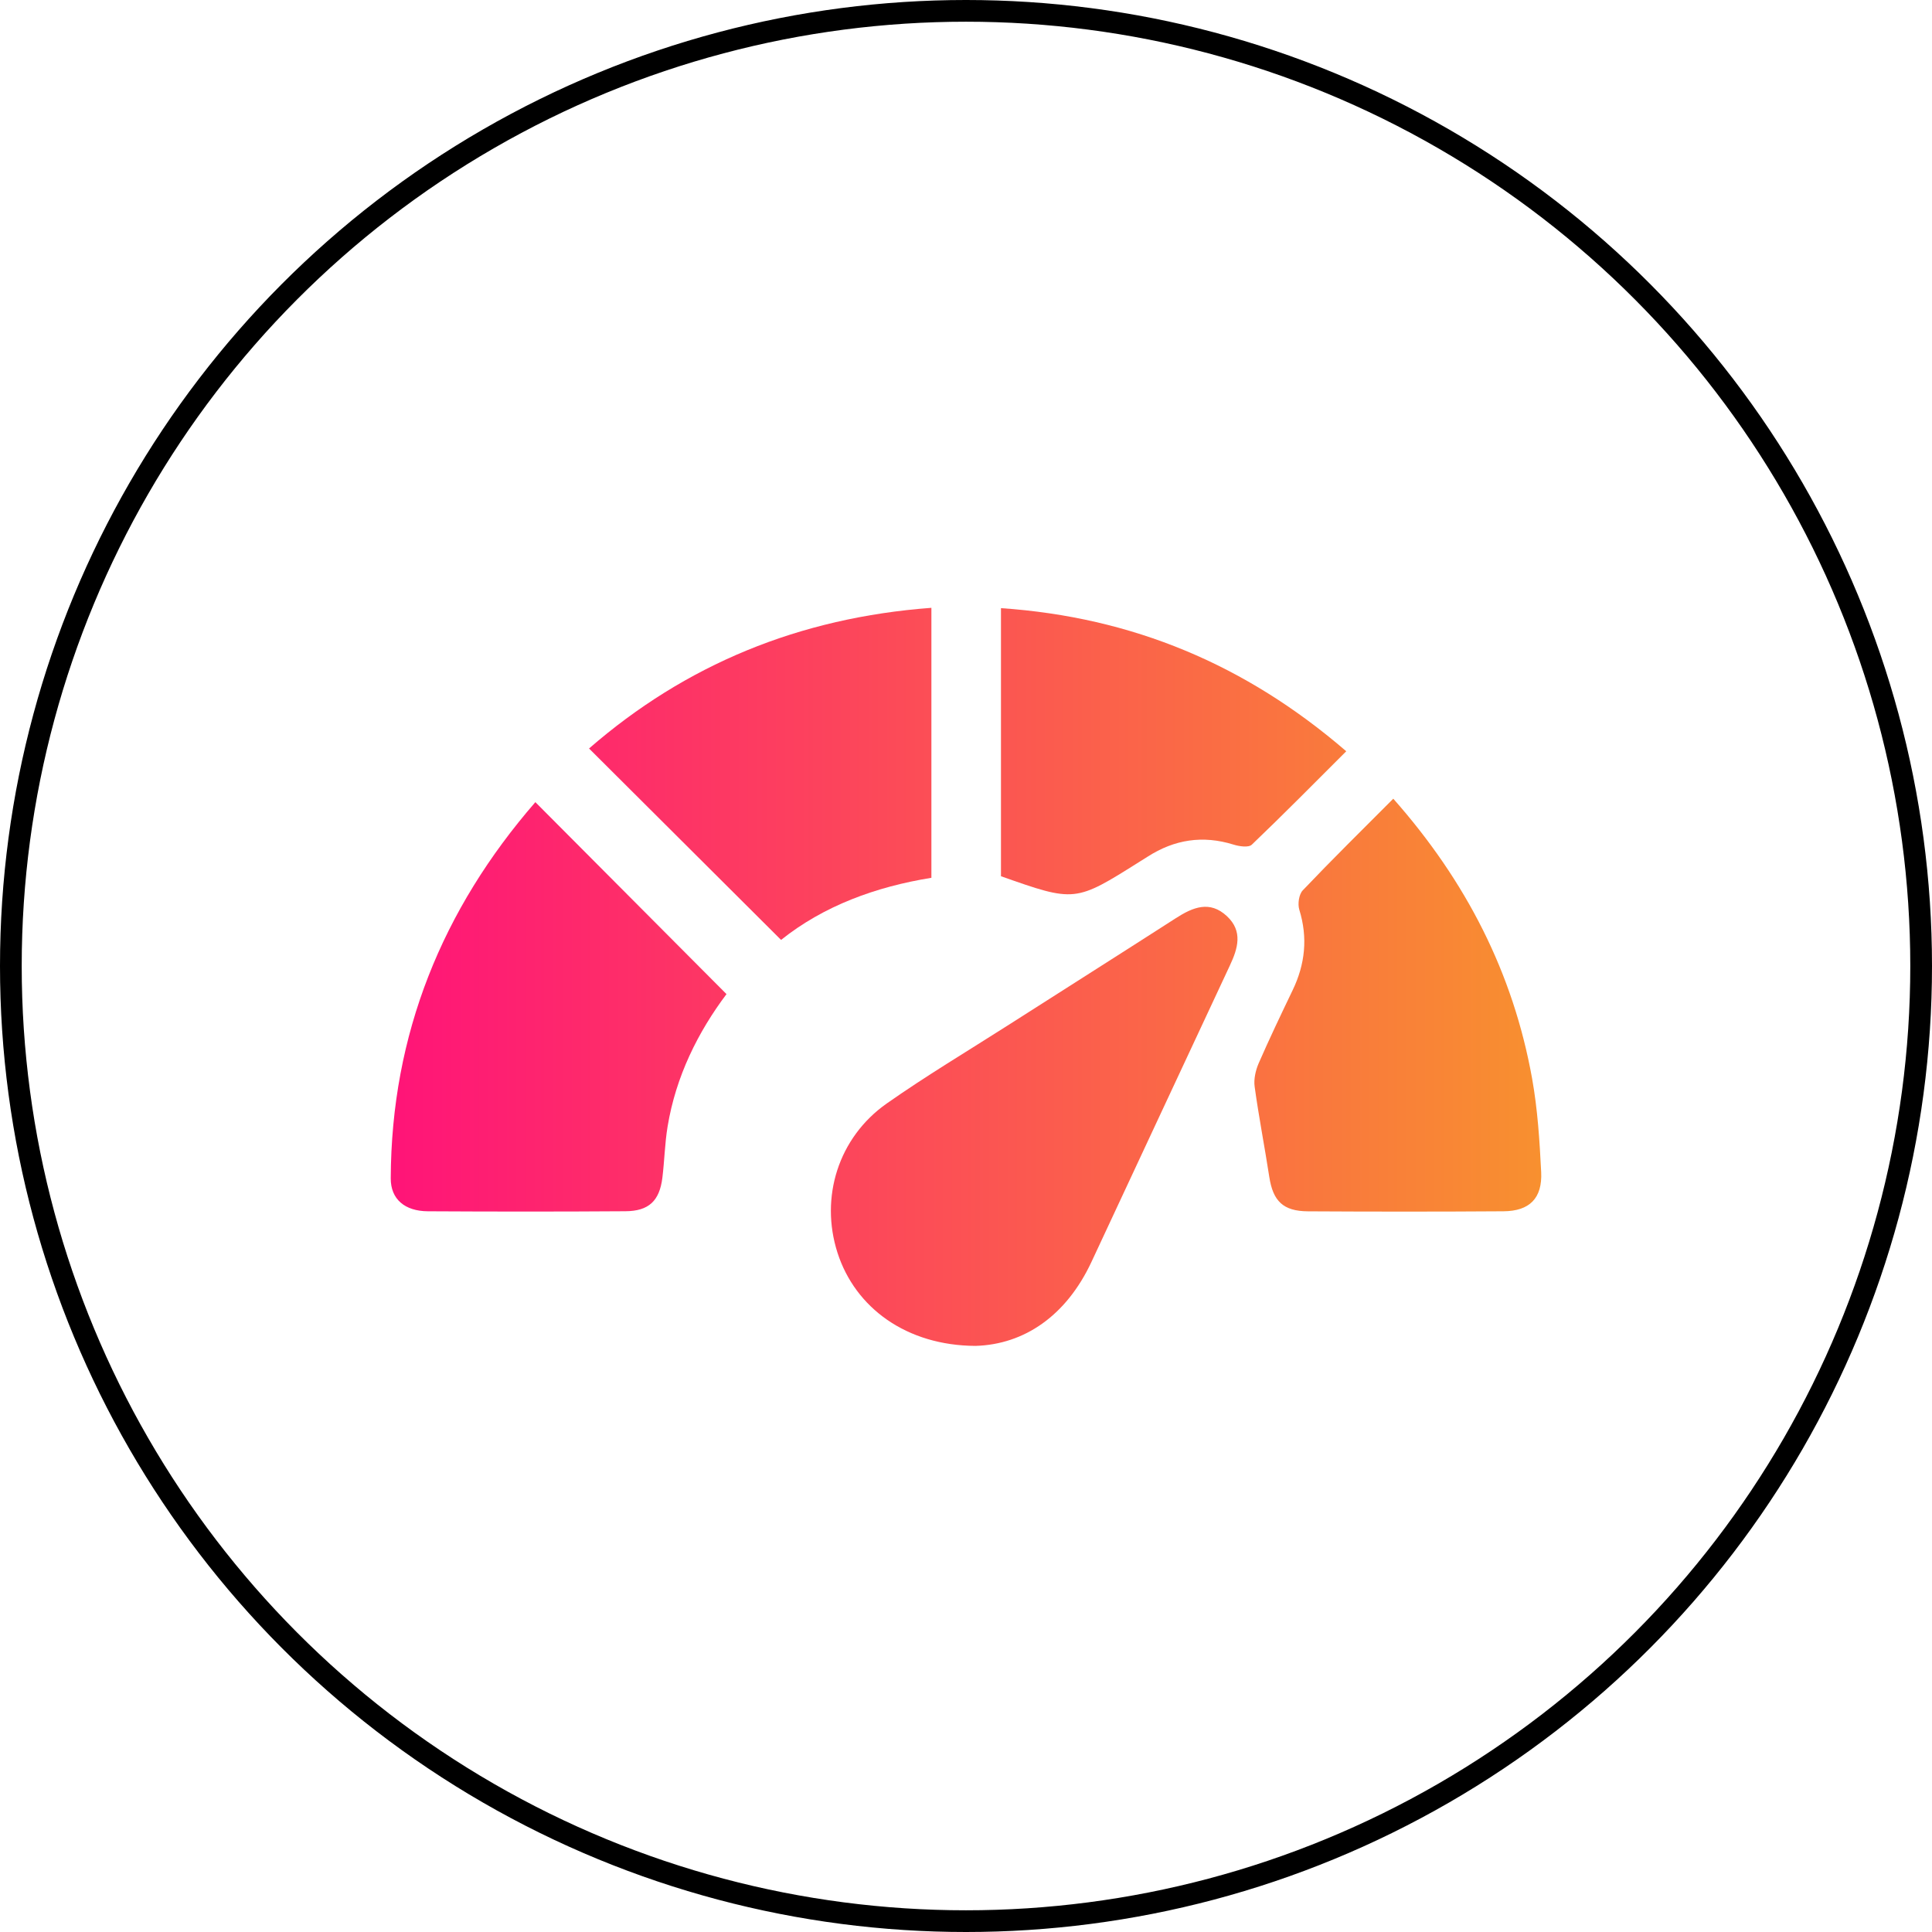
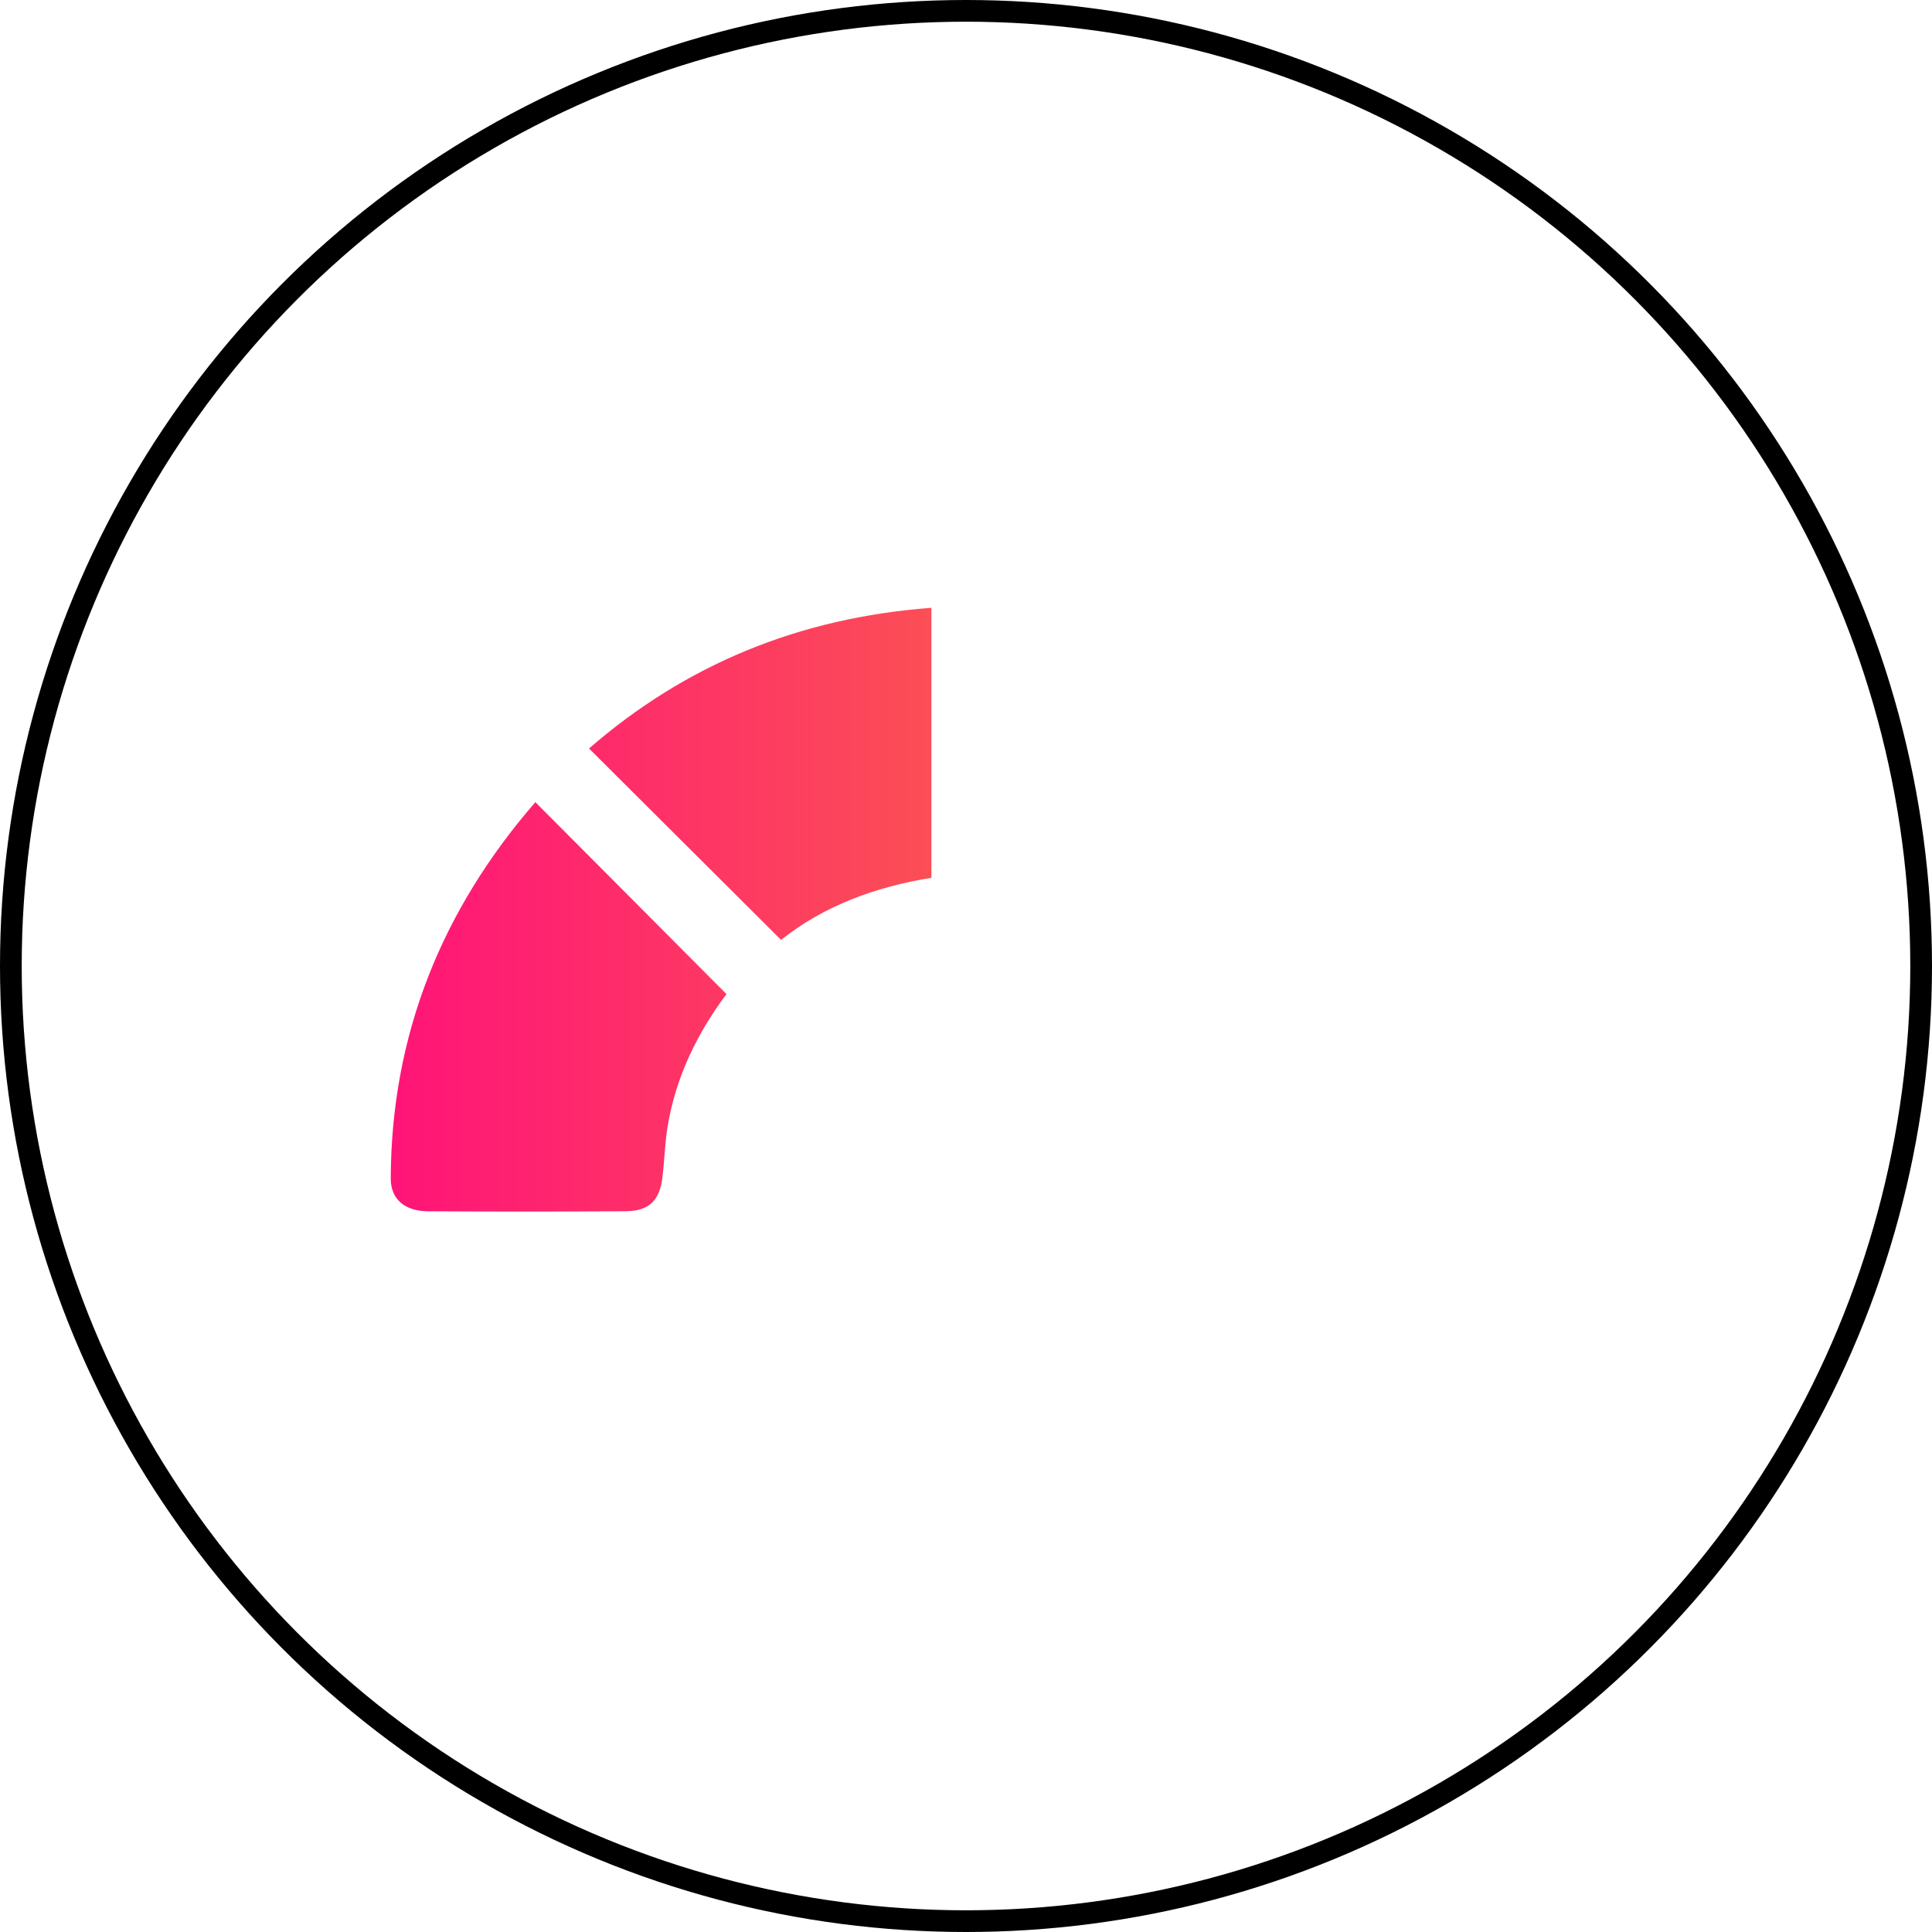
<svg xmlns="http://www.w3.org/2000/svg" width="89" height="89" viewBox="0 0 89 89" fill="none">
  <circle cx="44.5" cy="44.5" r="44" stroke="black" />
-   <path d="M44.944 62C41.761 61.988 39.395 60.249 38.579 57.705C37.763 55.158 38.618 52.401 40.851 50.832C42.656 49.565 44.553 48.432 46.411 47.246C48.996 45.594 51.589 43.955 54.17 42.295C54.951 41.793 55.73 41.468 56.519 42.204C57.265 42.899 57.025 43.691 56.654 44.48C54.524 49.03 52.405 53.585 50.278 58.135C49.118 60.615 47.184 61.932 44.944 62Z" fill="url(#paint0_linear_4003_5)" />
  <path d="M33.467 45.795C32.158 47.537 31.133 49.581 30.753 51.899C30.625 52.676 30.61 53.474 30.513 54.257C30.381 55.319 29.888 55.791 28.812 55.797C25.778 55.818 22.745 55.816 19.711 55.799C18.65 55.793 17.996 55.245 18 54.28C18.025 47.636 20.376 41.888 24.662 36.952C27.59 39.894 30.474 42.787 33.467 45.795Z" fill="url(#paint1_linear_4003_5)" />
-   <path d="M64.183 36.793C67.545 40.594 69.707 44.83 70.578 49.683C70.832 51.099 70.925 52.552 70.996 53.992C71.056 55.2 70.459 55.791 69.262 55.799C66.259 55.82 63.257 55.818 60.254 55.801C59.11 55.795 58.644 55.33 58.472 54.22C58.259 52.831 57.988 51.45 57.797 50.059C57.749 49.714 57.841 49.311 57.981 48.984C58.477 47.849 59.011 46.731 59.547 45.615C60.125 44.414 60.252 43.194 59.854 41.907C59.773 41.644 59.835 41.202 60.014 41.014C61.343 39.617 62.717 38.263 64.183 36.793Z" fill="url(#paint2_linear_4003_5)" />
  <path d="M42.906 28C42.906 32.217 42.906 36.27 42.906 40.437C40.348 40.85 37.949 41.725 35.981 43.298C33.015 40.34 30.097 37.432 27.135 34.48C31.58 30.619 36.806 28.455 42.906 28Z" fill="url(#paint3_linear_4003_5)" />
-   <path d="M46.111 28.015C52.167 28.43 57.387 30.615 62.017 34.608C60.544 36.078 59.125 37.516 57.665 38.912C57.515 39.054 57.085 38.99 56.822 38.907C55.407 38.467 54.1 38.672 52.867 39.464C52.751 39.538 52.633 39.61 52.517 39.683C49.526 41.568 49.526 41.568 46.111 40.365C46.111 36.282 46.111 32.198 46.111 28.015Z" fill="url(#paint4_linear_4003_5)" />
  <defs>
    <linearGradient id="paint0_linear_4003_5" x1="18" y1="53.785" x2="71.855" y2="53.785" gradientUnits="userSpaceOnUse">
      <stop stop-color="#FF1478" />
      <stop offset="1" stop-color="#F8922E" />
    </linearGradient>
    <linearGradient id="paint1_linear_4003_5" x1="18" y1="53.785" x2="71.855" y2="53.785" gradientUnits="userSpaceOnUse">
      <stop stop-color="#FF1478" />
      <stop offset="1" stop-color="#F8922E" />
    </linearGradient>
    <linearGradient id="paint2_linear_4003_5" x1="18" y1="53.785" x2="71.855" y2="53.785" gradientUnits="userSpaceOnUse">
      <stop stop-color="#FF1478" />
      <stop offset="1" stop-color="#F8922E" />
    </linearGradient>
    <linearGradient id="paint3_linear_4003_5" x1="18" y1="53.785" x2="71.855" y2="53.785" gradientUnits="userSpaceOnUse">
      <stop stop-color="#FF1478" />
      <stop offset="1" stop-color="#F8922E" />
    </linearGradient>
    <linearGradient id="paint4_linear_4003_5" x1="18" y1="53.785" x2="71.855" y2="53.785" gradientUnits="userSpaceOnUse">
      <stop stop-color="#FF1478" />
      <stop offset="1" stop-color="#F8922E" />
    </linearGradient>
  </defs>
</svg>